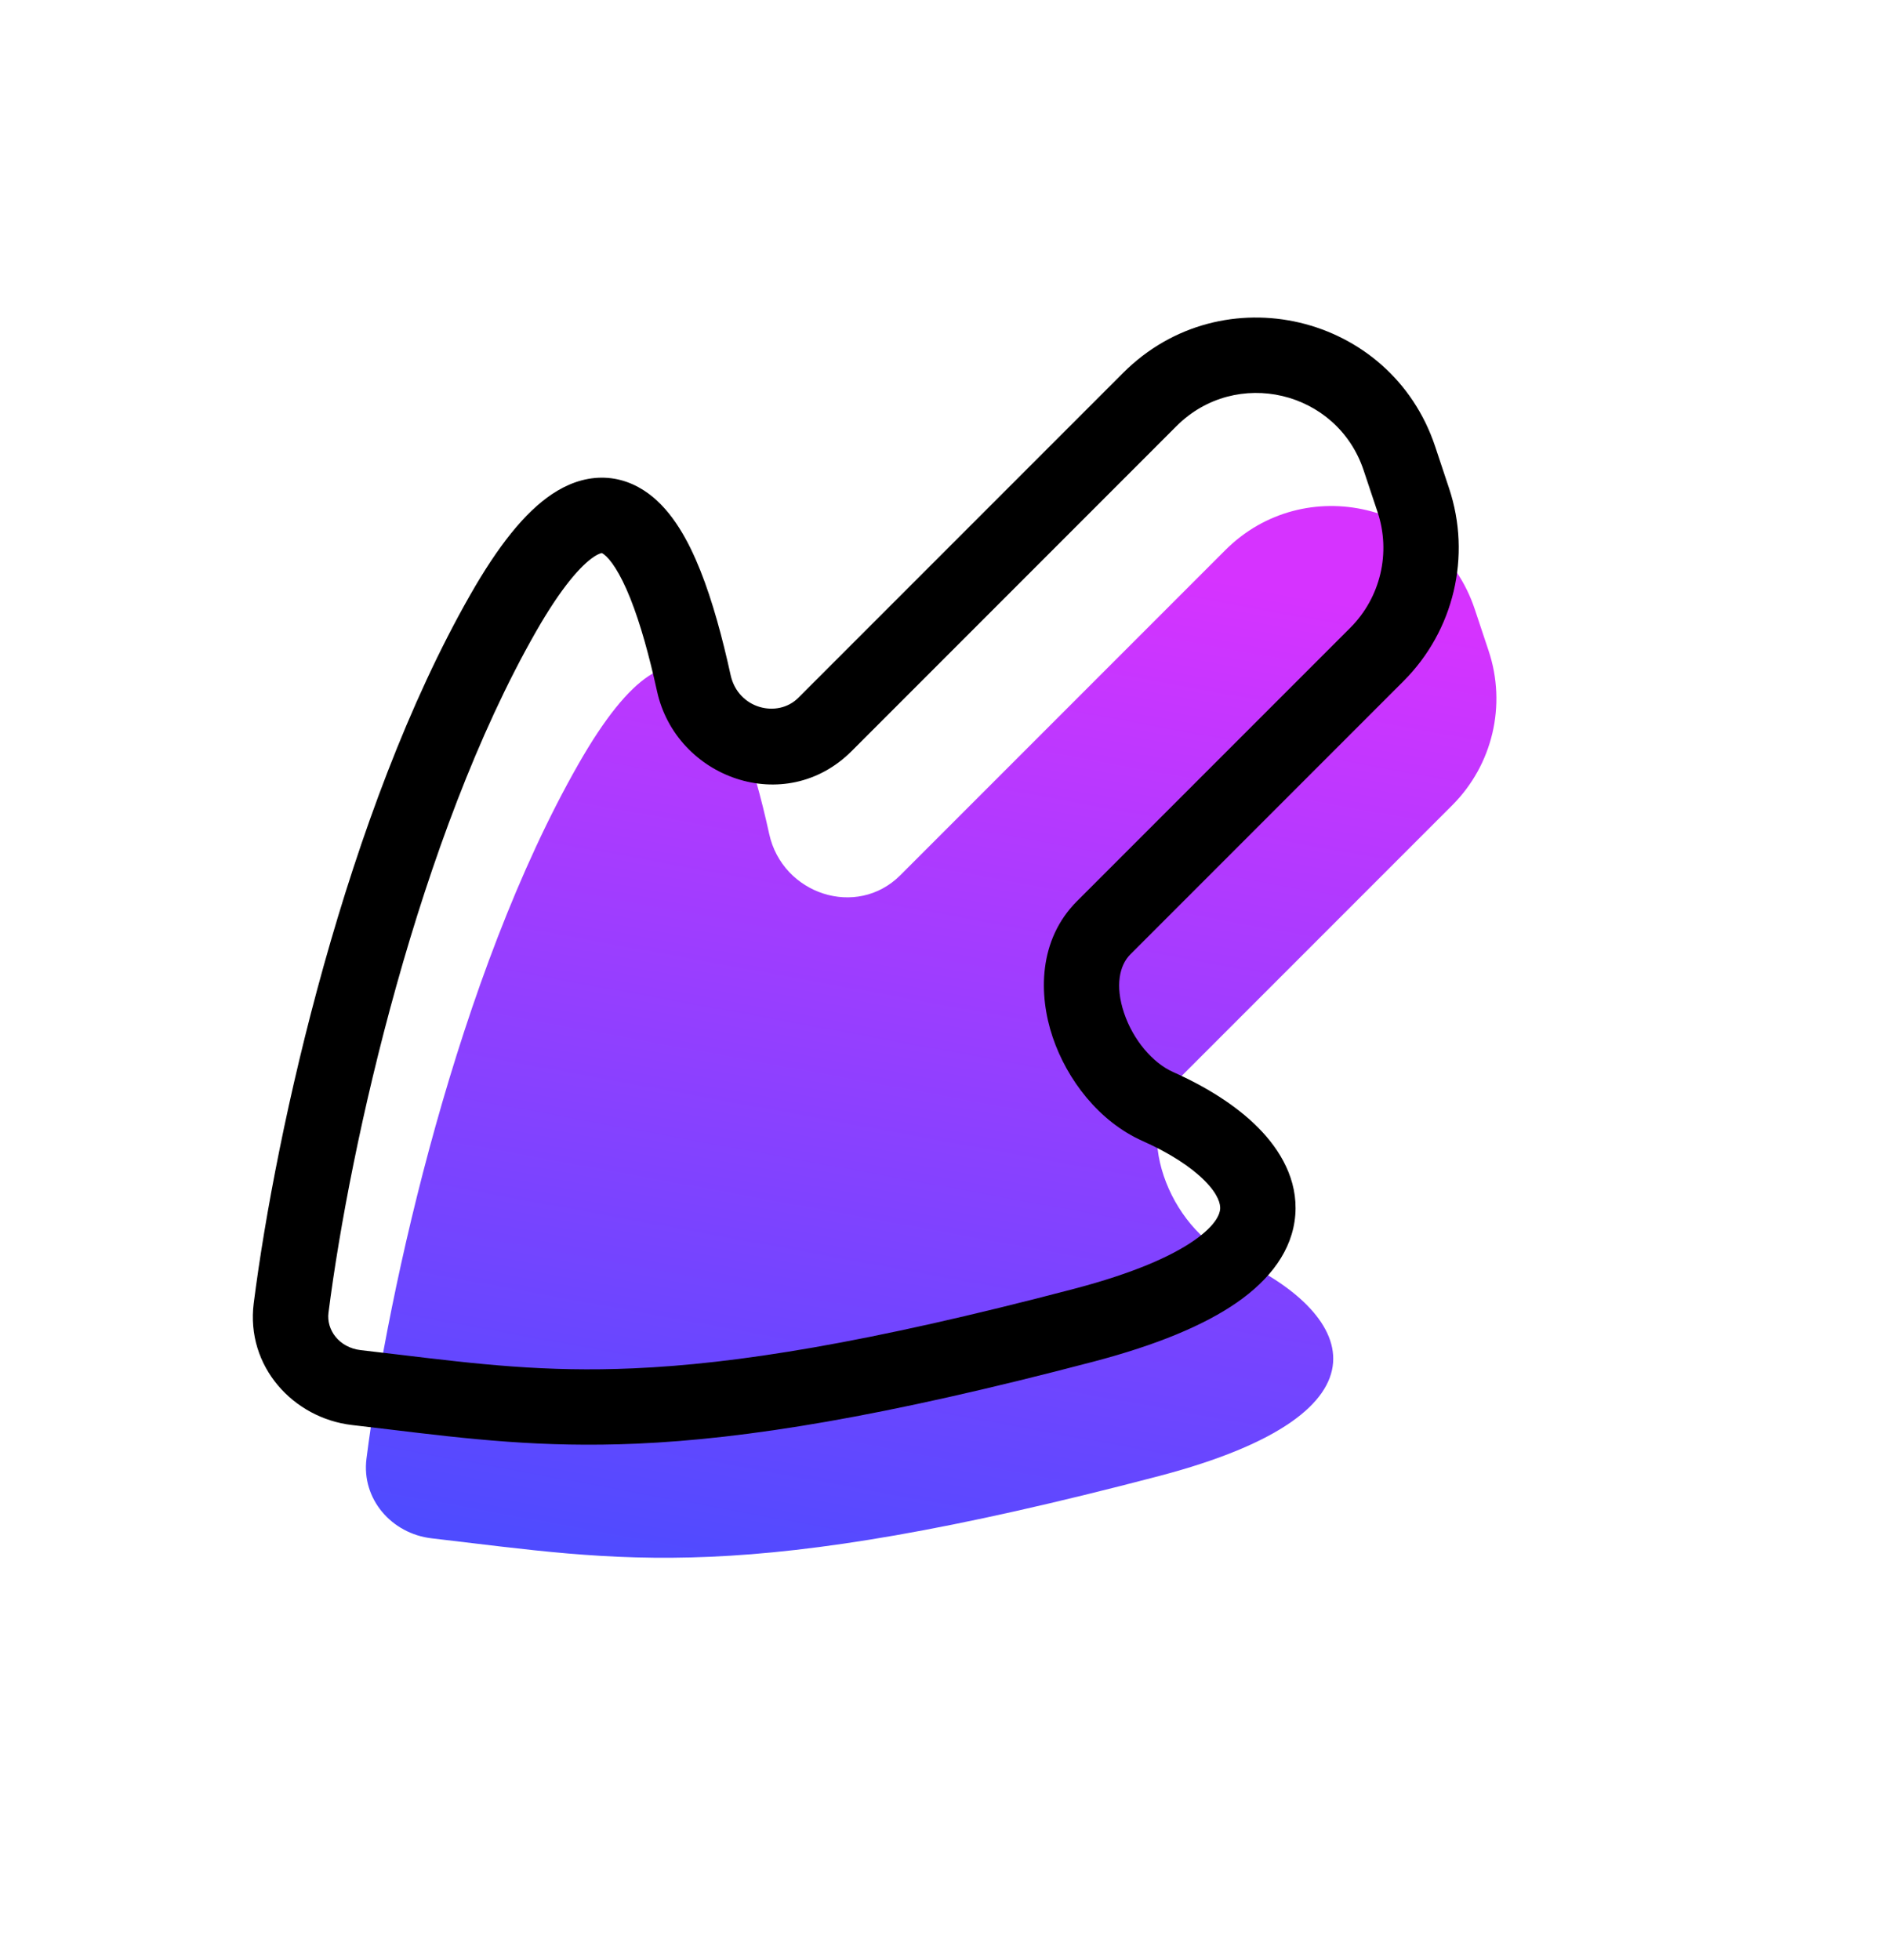
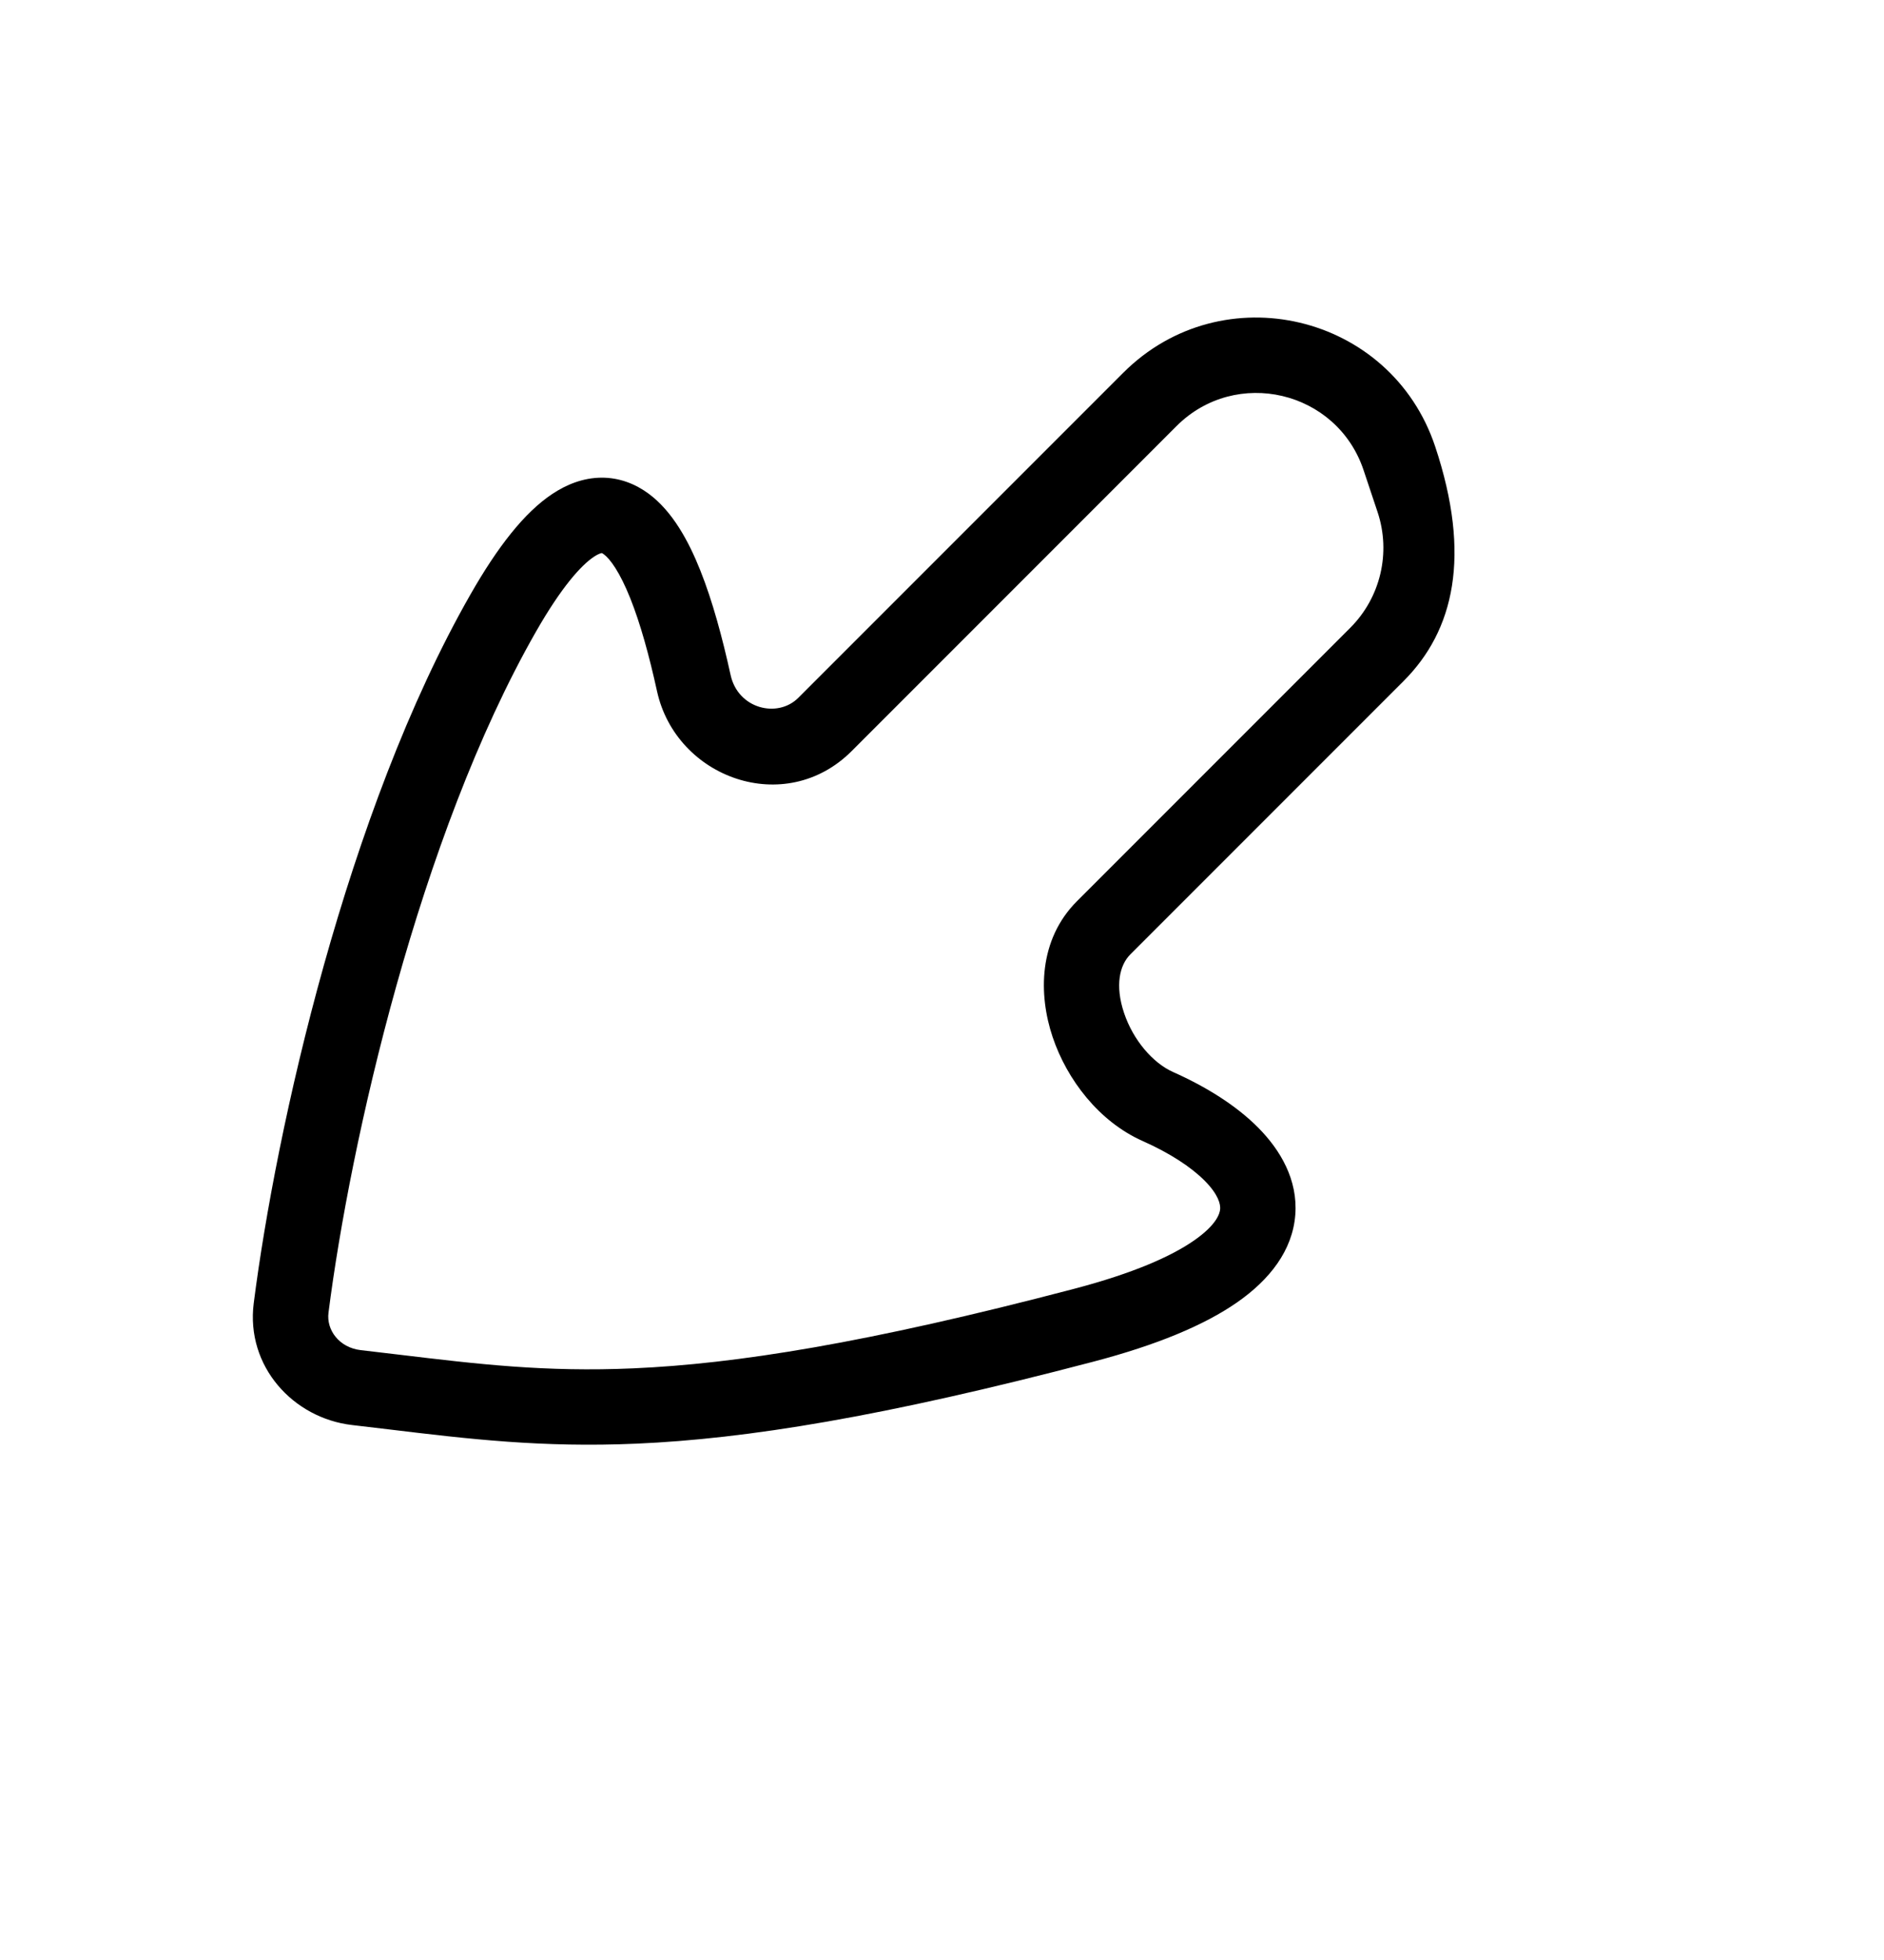
<svg xmlns="http://www.w3.org/2000/svg" width="50" height="52" viewBox="0 0 50 52" fill="none">
-   <path d="M39.139 16.162L39.508 17.27C39.987 18.707 39.613 20.292 38.542 21.363L31.29 28.615C29.981 29.924 31.036 32.603 32.728 33.356C35.935 34.783 37.245 37.457 30.764 39.159C19.648 42.077 16.558 41.404 11.458 40.813C10.391 40.69 9.59 39.767 9.726 38.7C10.307 34.143 12.159 25.858 15.356 20.263C18.16 15.357 19.561 18.246 20.414 22.125C20.765 23.725 22.736 24.378 23.894 23.22L32.516 14.598C34.618 12.496 38.199 13.341 39.139 16.162Z" fill="url(#paint0_linear_2516_1194)" />
-   <path fill-rule="evenodd" clip-rule="evenodd" d="M18.587 15.137C18.911 15.95 19.172 16.918 19.39 17.91C19.588 18.809 20.638 19.062 21.187 18.513L29.809 9.891C32.437 7.263 36.912 8.319 38.088 11.845L38.457 12.954C39.056 14.75 38.588 16.731 37.249 18.07L29.997 25.322C29.713 25.606 29.587 26.148 29.832 26.876C30.074 27.596 30.596 28.203 31.134 28.442C32.007 28.831 32.809 29.328 33.396 29.922C33.978 30.51 34.448 31.3 34.376 32.231C34.303 33.174 33.7 33.95 32.826 34.557C31.952 35.163 30.693 35.686 29.017 36.126C23.424 37.595 19.797 38.174 16.899 38.301C14.384 38.411 12.439 38.178 10.324 37.923C10.002 37.884 9.676 37.845 9.343 37.807C7.782 37.626 6.52 36.25 6.734 34.574C7.322 29.962 9.196 21.527 12.488 15.767C13.208 14.507 13.916 13.598 14.656 13.106C15.042 12.849 15.479 12.678 15.955 12.673C16.44 12.669 16.863 12.84 17.209 13.094C17.85 13.565 18.278 14.362 18.587 15.137ZM15.763 14.771C15.425 14.996 14.906 15.566 14.224 16.759C11.122 22.189 9.292 30.323 8.718 34.827C8.659 35.283 8.999 35.753 9.574 35.82C9.917 35.86 10.25 35.9 10.574 35.938C12.689 36.192 14.47 36.406 16.811 36.303C19.512 36.185 22.988 35.642 28.51 34.192C30.075 33.781 31.083 33.332 31.686 32.913C32.289 32.495 32.373 32.194 32.382 32.077C32.392 31.949 32.338 31.696 31.974 31.328C31.617 30.967 31.052 30.595 30.321 30.27C29.168 29.756 28.317 28.647 27.936 27.513C27.557 26.386 27.558 24.933 28.583 23.908L35.835 16.656C36.639 15.852 36.919 14.664 36.56 13.586L36.19 12.478C35.485 10.362 32.8 9.728 31.223 11.305L22.602 19.927C20.834 21.694 17.943 20.641 17.437 18.339C17.229 17.392 16.995 16.545 16.729 15.878C16.448 15.174 16.191 14.828 16.024 14.705C15.993 14.682 15.975 14.675 15.971 14.673L15.97 14.673C15.969 14.674 15.966 14.674 15.963 14.675C15.956 14.676 15.945 14.678 15.928 14.684C15.894 14.696 15.839 14.721 15.763 14.771Z" fill="black" />
+   <path fill-rule="evenodd" clip-rule="evenodd" d="M18.587 15.137C18.911 15.95 19.172 16.918 19.39 17.91C19.588 18.809 20.638 19.062 21.187 18.513L29.809 9.891C32.437 7.263 36.912 8.319 38.088 11.845C39.056 14.75 38.588 16.731 37.249 18.07L29.997 25.322C29.713 25.606 29.587 26.148 29.832 26.876C30.074 27.596 30.596 28.203 31.134 28.442C32.007 28.831 32.809 29.328 33.396 29.922C33.978 30.51 34.448 31.3 34.376 32.231C34.303 33.174 33.7 33.95 32.826 34.557C31.952 35.163 30.693 35.686 29.017 36.126C23.424 37.595 19.797 38.174 16.899 38.301C14.384 38.411 12.439 38.178 10.324 37.923C10.002 37.884 9.676 37.845 9.343 37.807C7.782 37.626 6.52 36.25 6.734 34.574C7.322 29.962 9.196 21.527 12.488 15.767C13.208 14.507 13.916 13.598 14.656 13.106C15.042 12.849 15.479 12.678 15.955 12.673C16.44 12.669 16.863 12.84 17.209 13.094C17.85 13.565 18.278 14.362 18.587 15.137ZM15.763 14.771C15.425 14.996 14.906 15.566 14.224 16.759C11.122 22.189 9.292 30.323 8.718 34.827C8.659 35.283 8.999 35.753 9.574 35.82C9.917 35.86 10.25 35.9 10.574 35.938C12.689 36.192 14.47 36.406 16.811 36.303C19.512 36.185 22.988 35.642 28.51 34.192C30.075 33.781 31.083 33.332 31.686 32.913C32.289 32.495 32.373 32.194 32.382 32.077C32.392 31.949 32.338 31.696 31.974 31.328C31.617 30.967 31.052 30.595 30.321 30.27C29.168 29.756 28.317 28.647 27.936 27.513C27.557 26.386 27.558 24.933 28.583 23.908L35.835 16.656C36.639 15.852 36.919 14.664 36.56 13.586L36.19 12.478C35.485 10.362 32.8 9.728 31.223 11.305L22.602 19.927C20.834 21.694 17.943 20.641 17.437 18.339C17.229 17.392 16.995 16.545 16.729 15.878C16.448 15.174 16.191 14.828 16.024 14.705C15.993 14.682 15.975 14.675 15.971 14.673L15.97 14.673C15.969 14.674 15.966 14.674 15.963 14.675C15.956 14.676 15.945 14.678 15.928 14.684C15.894 14.696 15.839 14.721 15.763 14.771Z" fill="black" />
  <defs>
    <linearGradient id="paint0_linear_2516_1194" x1="14" y1="44.5" x2="19.77" y2="13.062" gradientUnits="userSpaceOnUse">
      <stop stop-color="#3E4EFF" />
      <stop offset="1" stop-color="#D633FF" />
    </linearGradient>
  </defs>
</svg>